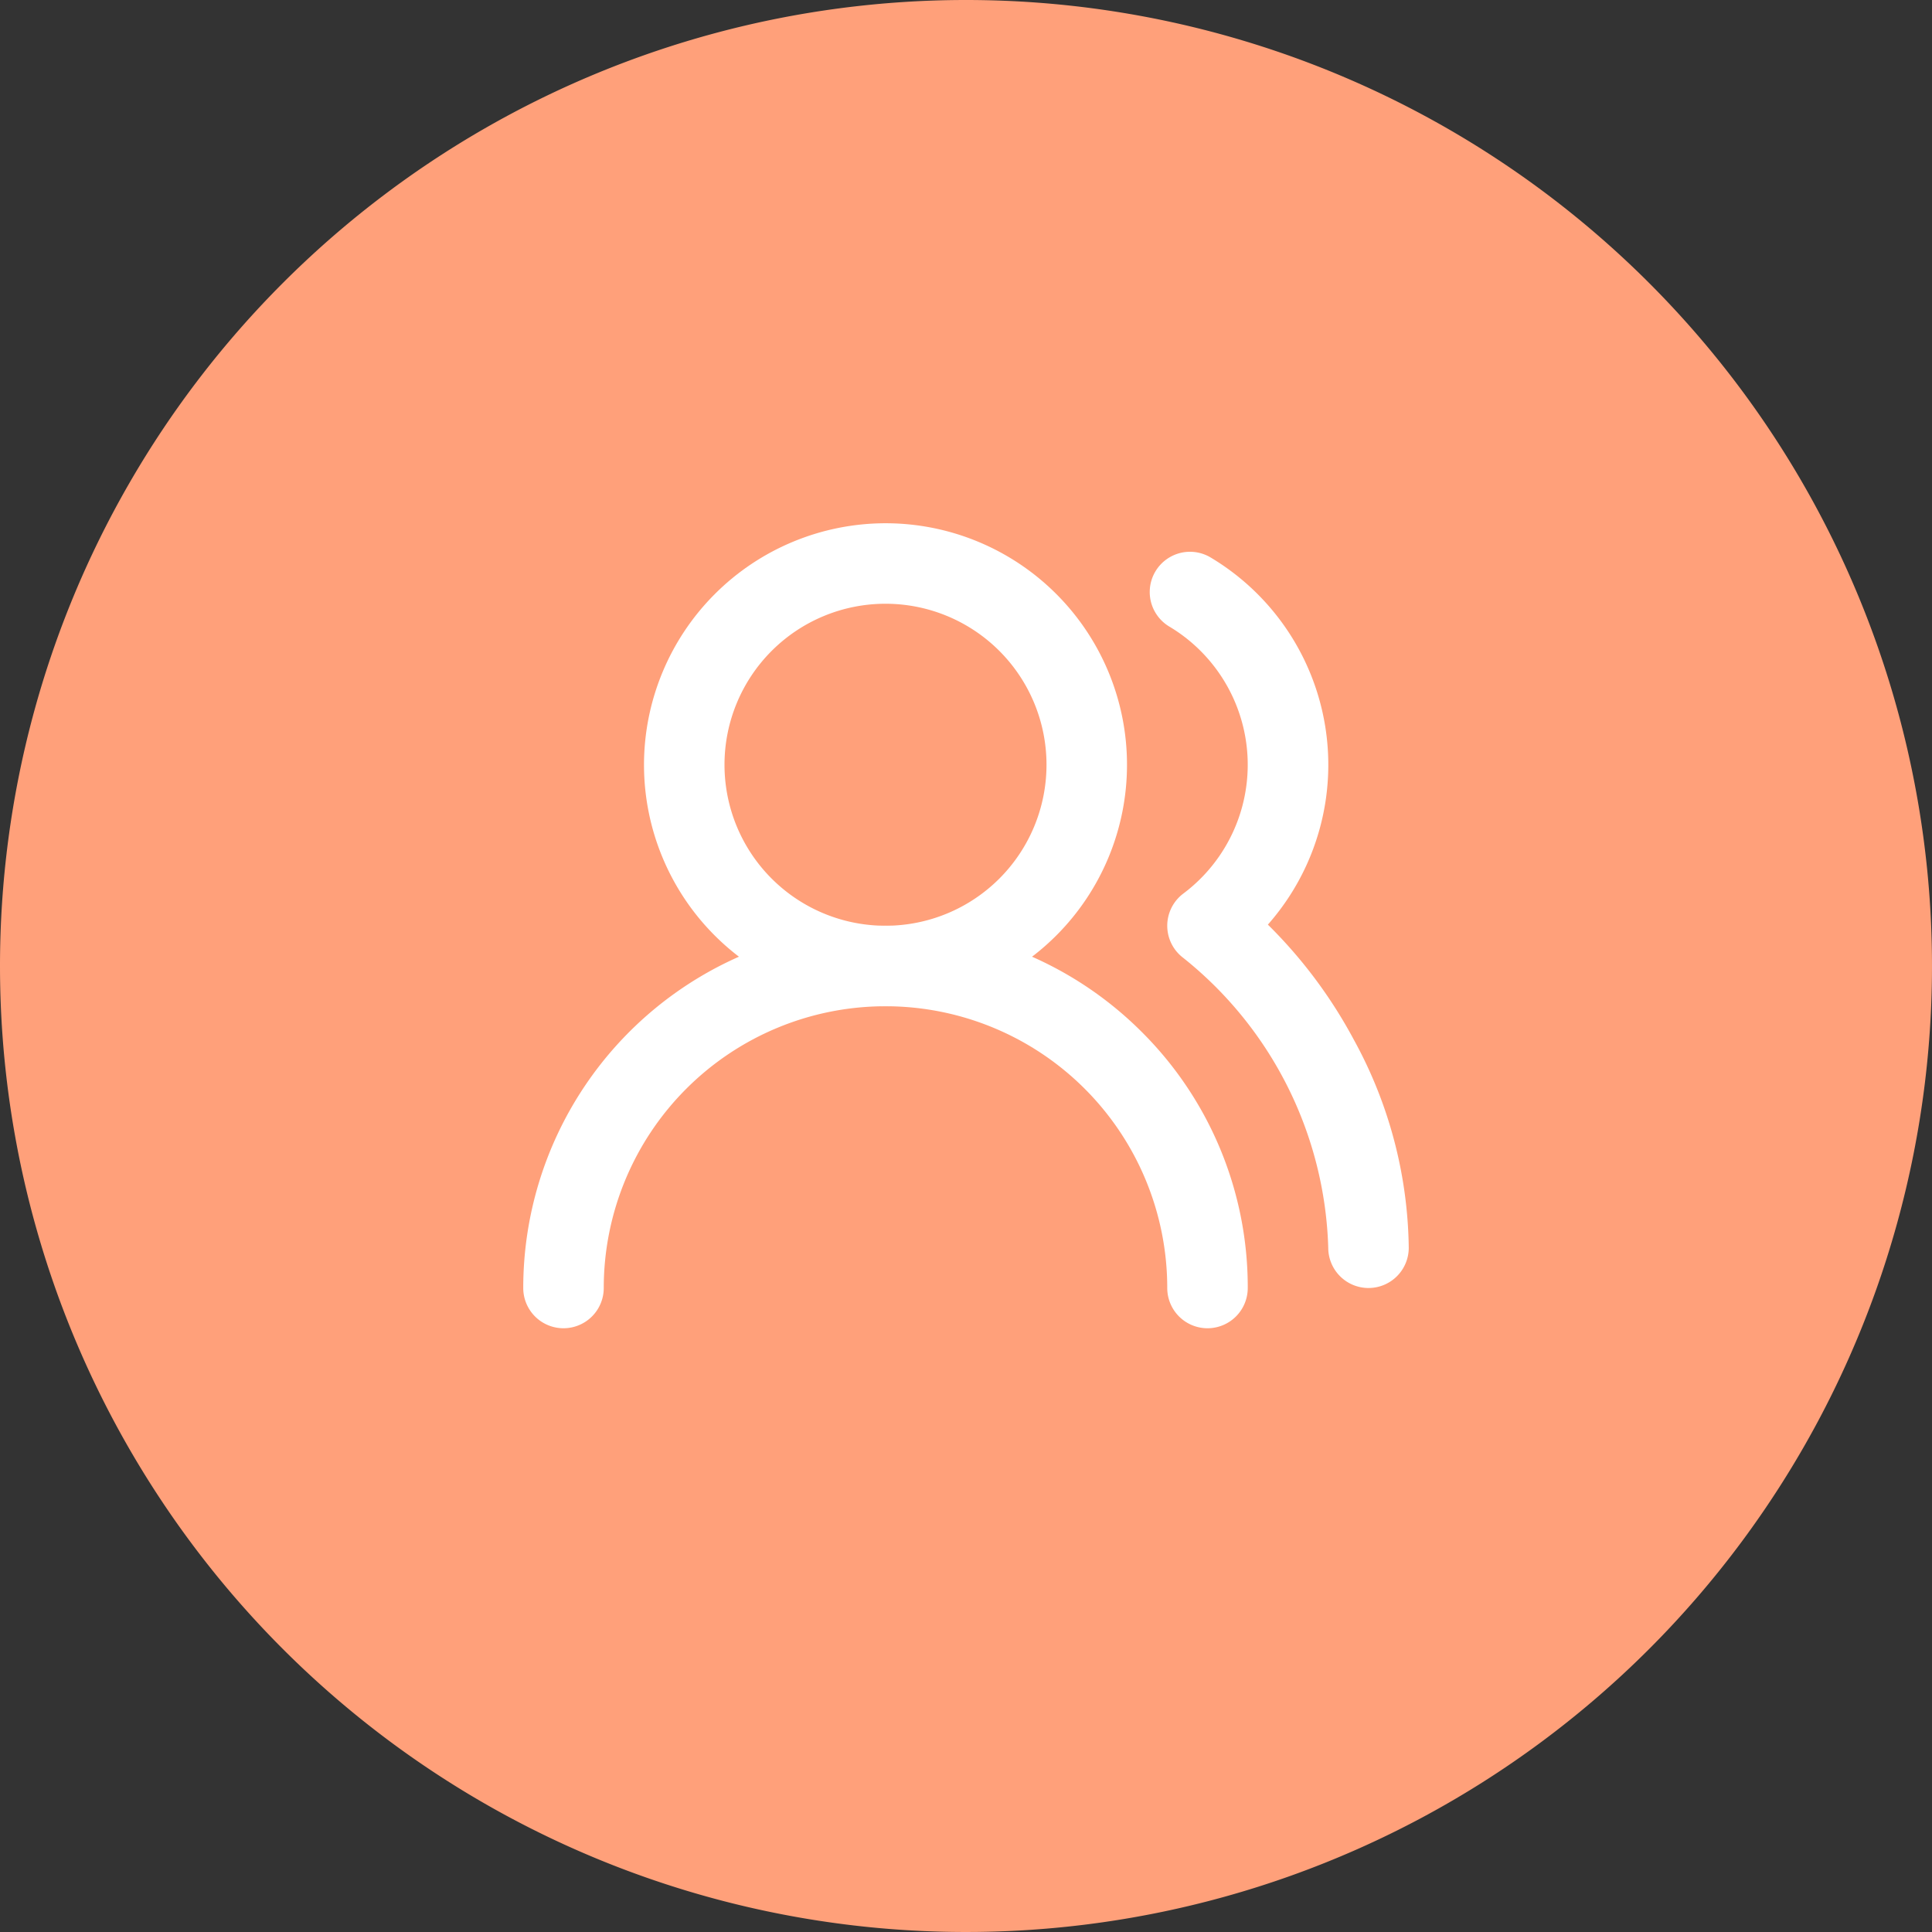
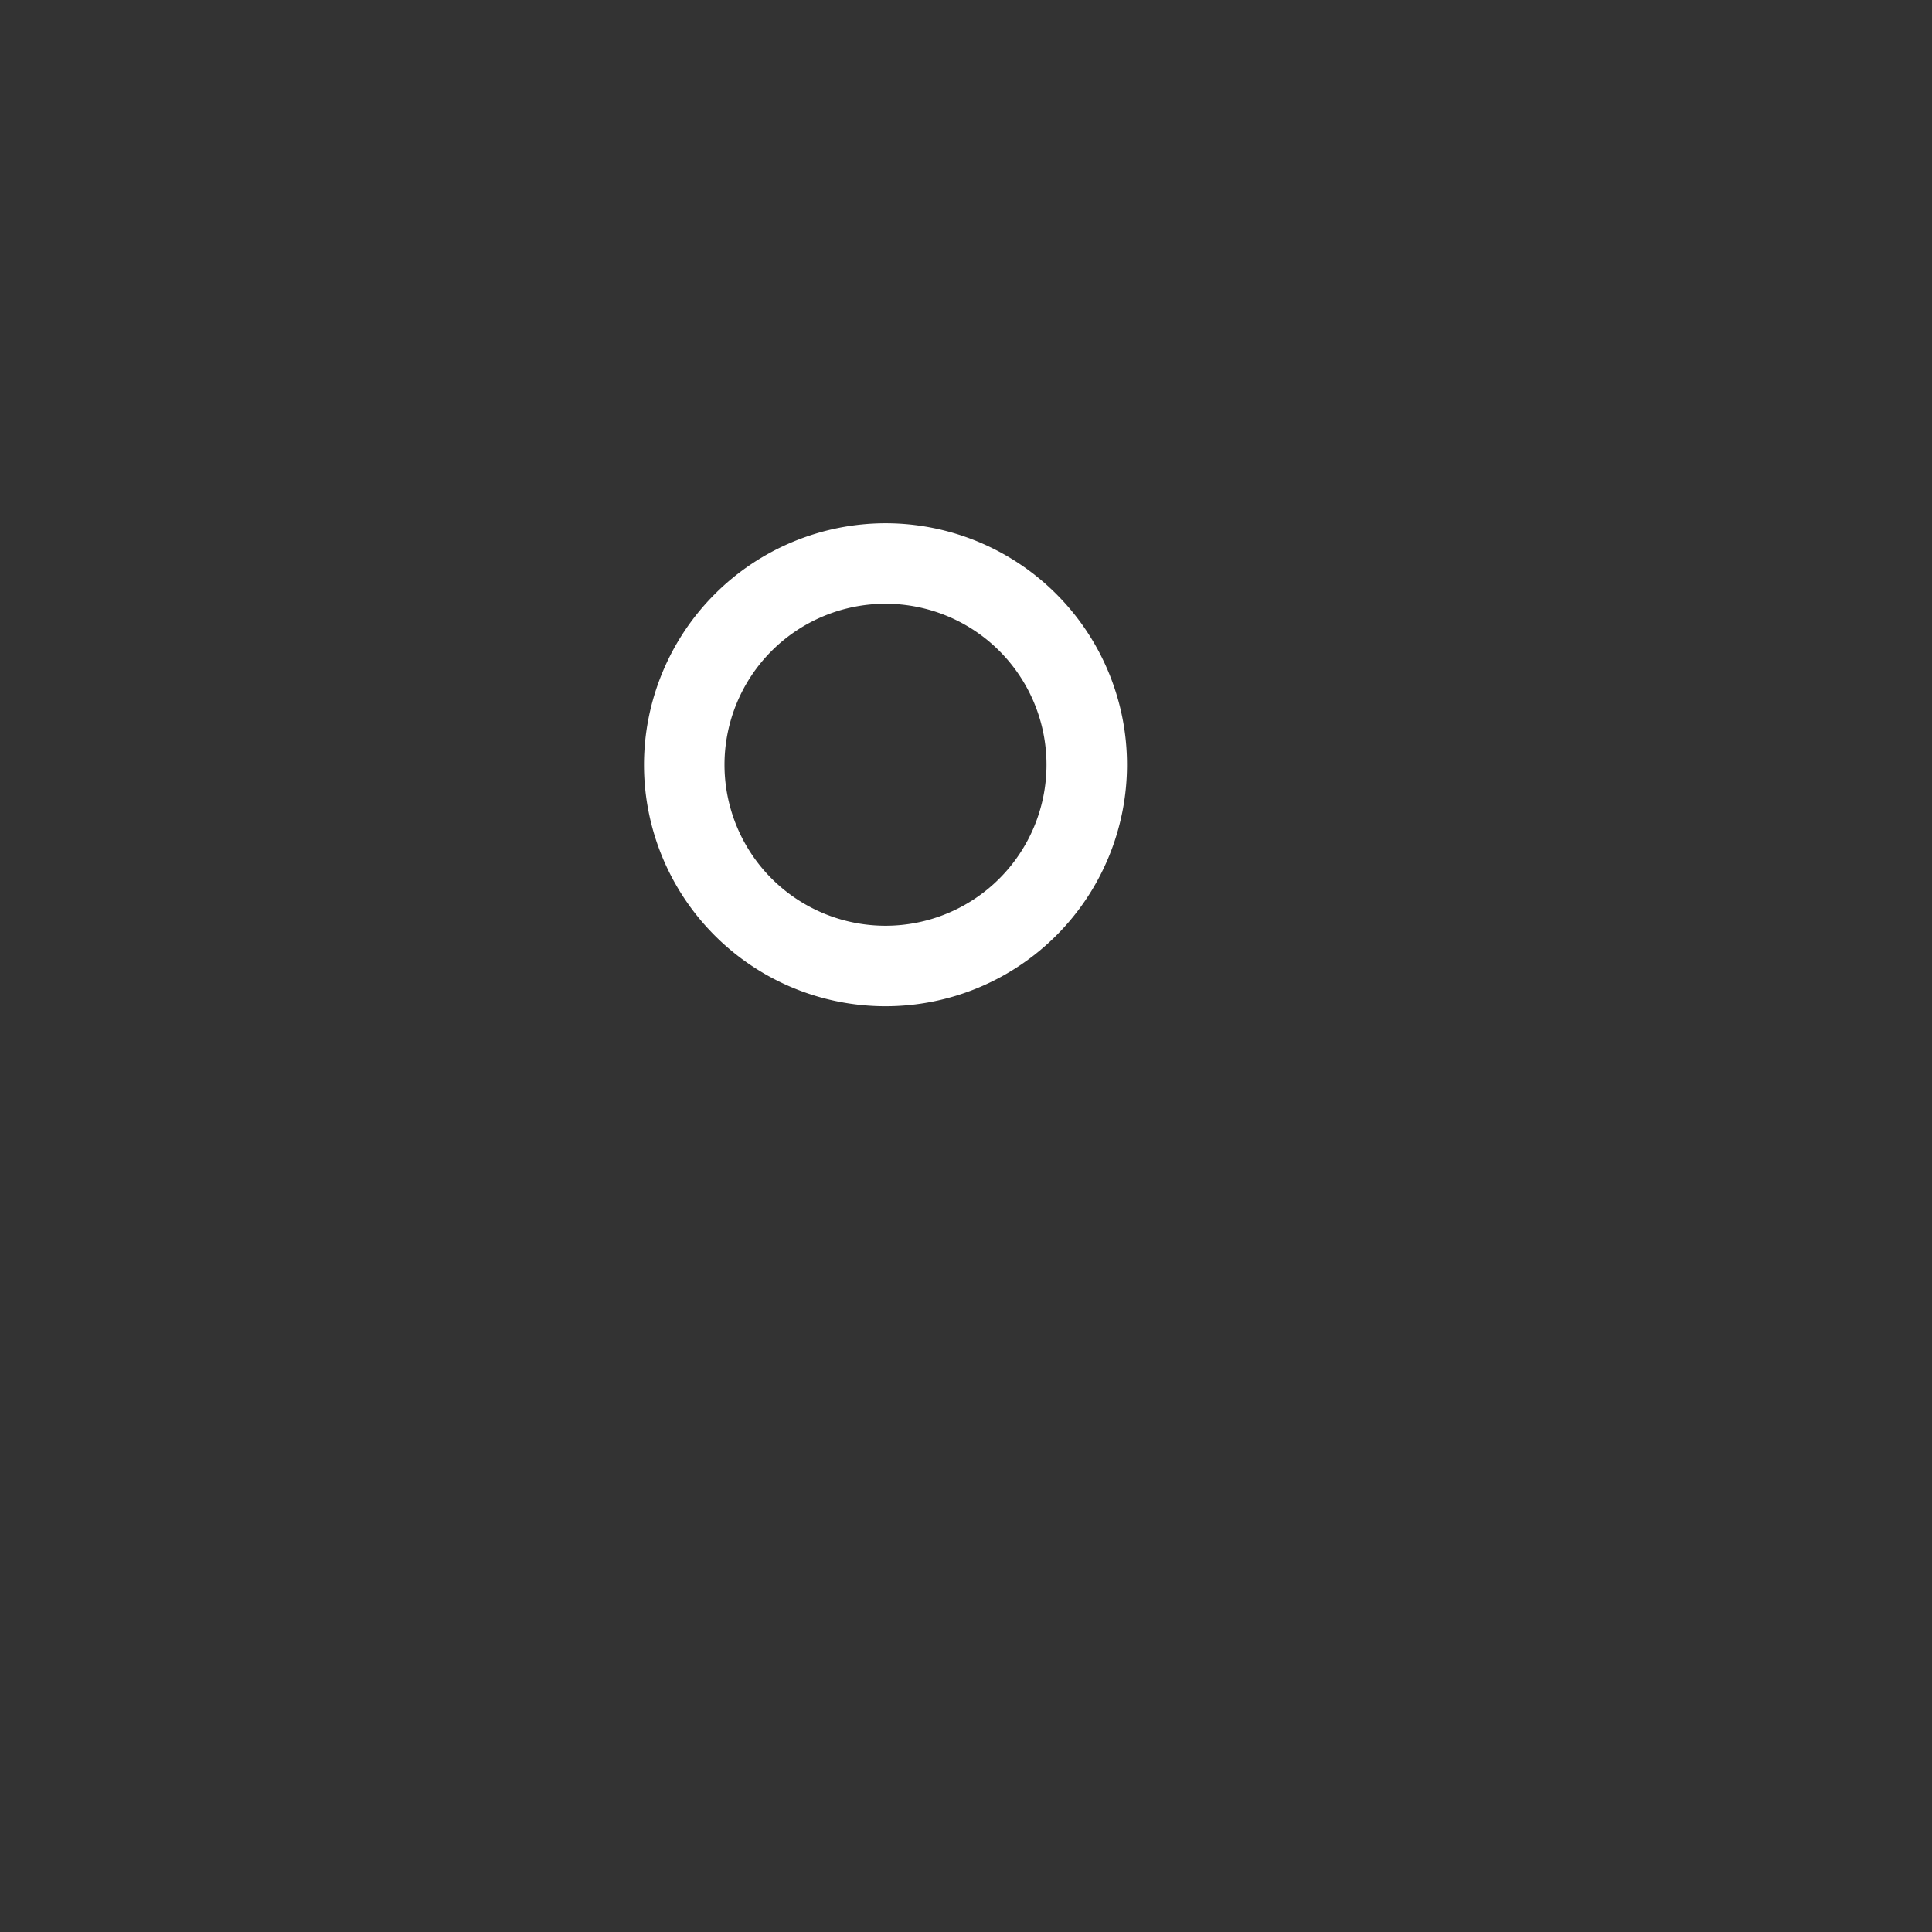
<svg xmlns="http://www.w3.org/2000/svg" width="48" height="48" viewBox="0 0 48 48">
  <rect x="0" y="0" width="48" height="48" fill="#333333" stroke="none" />
  <g id="icon-tpe" transform="translate(2498 15111)">
-     <path id="Tracé_12372" data-name="Tracé 12372" d="M24,0A24,24,0,1,1,0,24,24,24,0,0,1,24,0Z" transform="translate(-2498 -15111)" fill="#ffa07a" />
    <g id="Groupe_8897" data-name="Groupe 8897" transform="translate(-2486 -15100)">
-       <path id="Tracé_11947" data-name="Tracé 11947" d="M18,22a1,1,0,0,1-1-1A7,7,0,1,0,3,21a1,1,0,0,1-2,0,9,9,0,0,1,15.364-6.364A8.941,8.941,0,0,1,19,21,1,1,0,0,1,18,22Z" fill="#fff" />
      <path id="Ellipse_460" data-name="Ellipse 460" d="M5-1A6,6,0,1,1-1,5,6.007,6.007,0,0,1,5-1ZM5,9A4,4,0,1,0,1,5,4,4,0,0,0,5,9Z" transform="translate(5 3)" fill="#fff" />
-       <path id="Tracé_11948" data-name="Tracé 11948" d="M22,21a1,1,0,0,1-1-1,9.575,9.575,0,0,0-3.6-7.2,1,1,0,0,1,0-1.6,4,4,0,0,0-.36-6.64,1,1,0,0,1,1.02-1.72A6,6,0,0,1,19.5,11.972a11.884,11.884,0,0,1,2.132,2.853A10.993,10.993,0,0,1,23,20,1,1,0,0,1,22,21Z" fill="#fff" />
    </g>
  </g>
</svg>